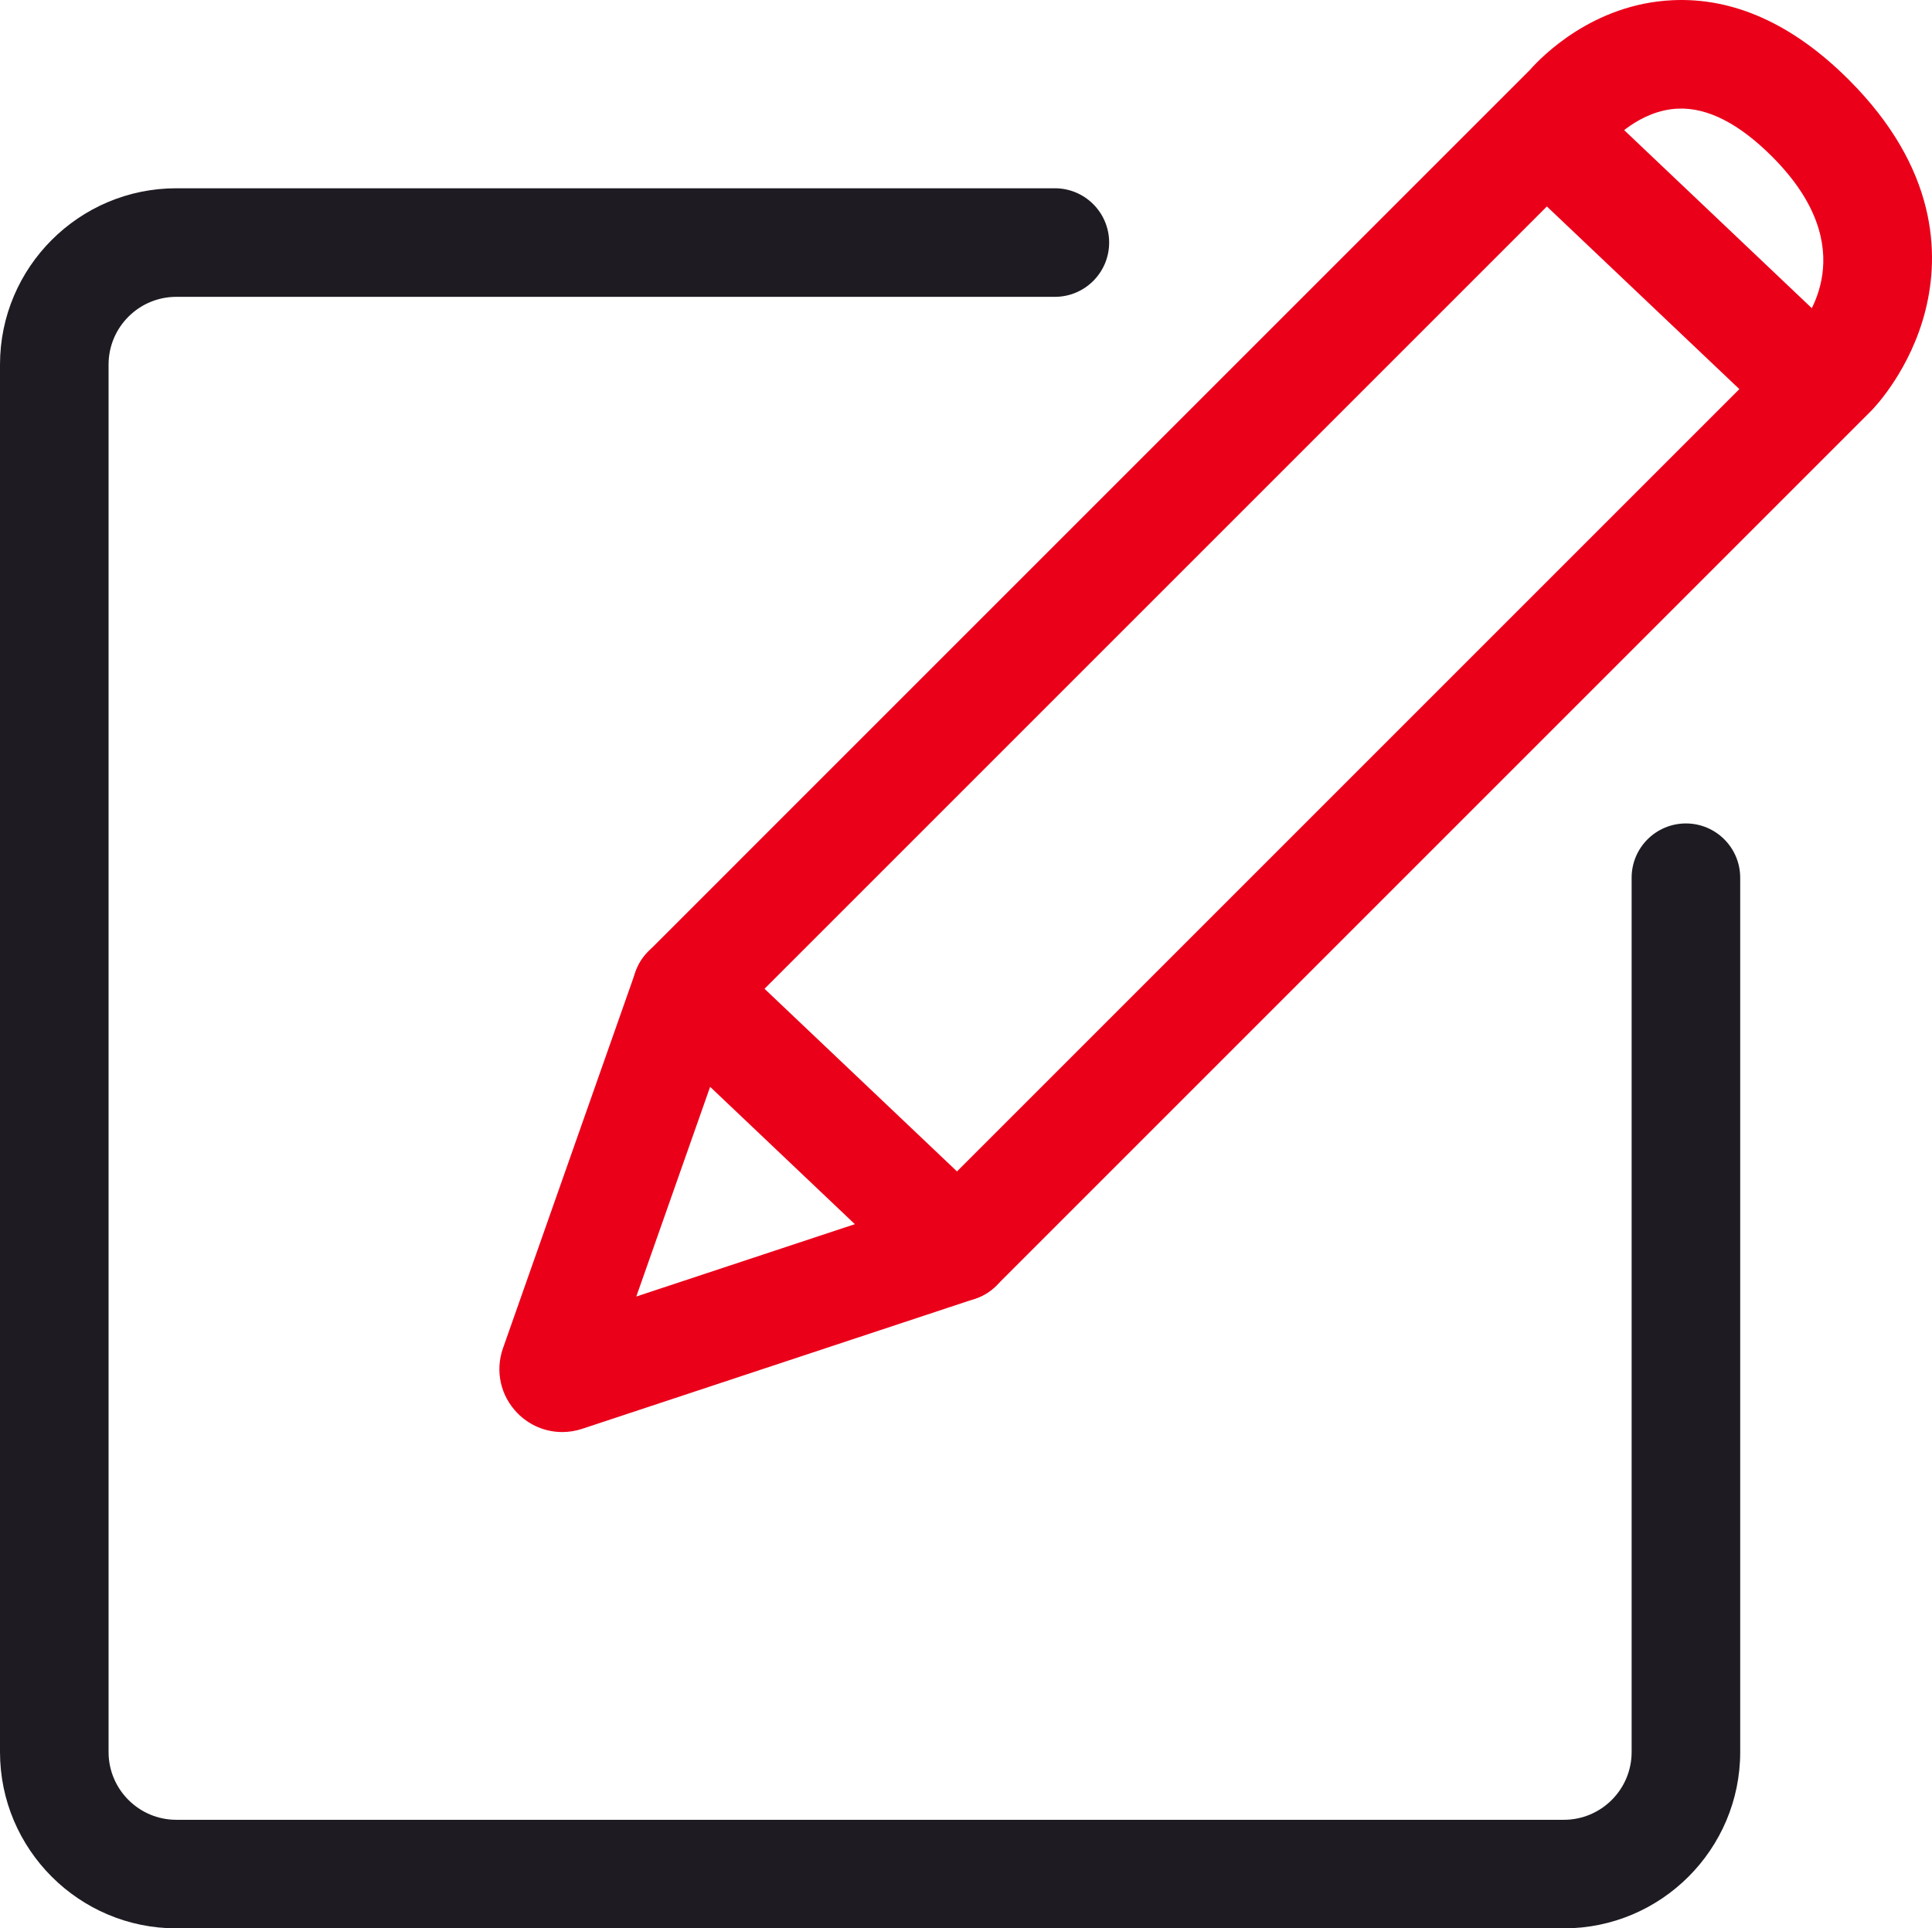
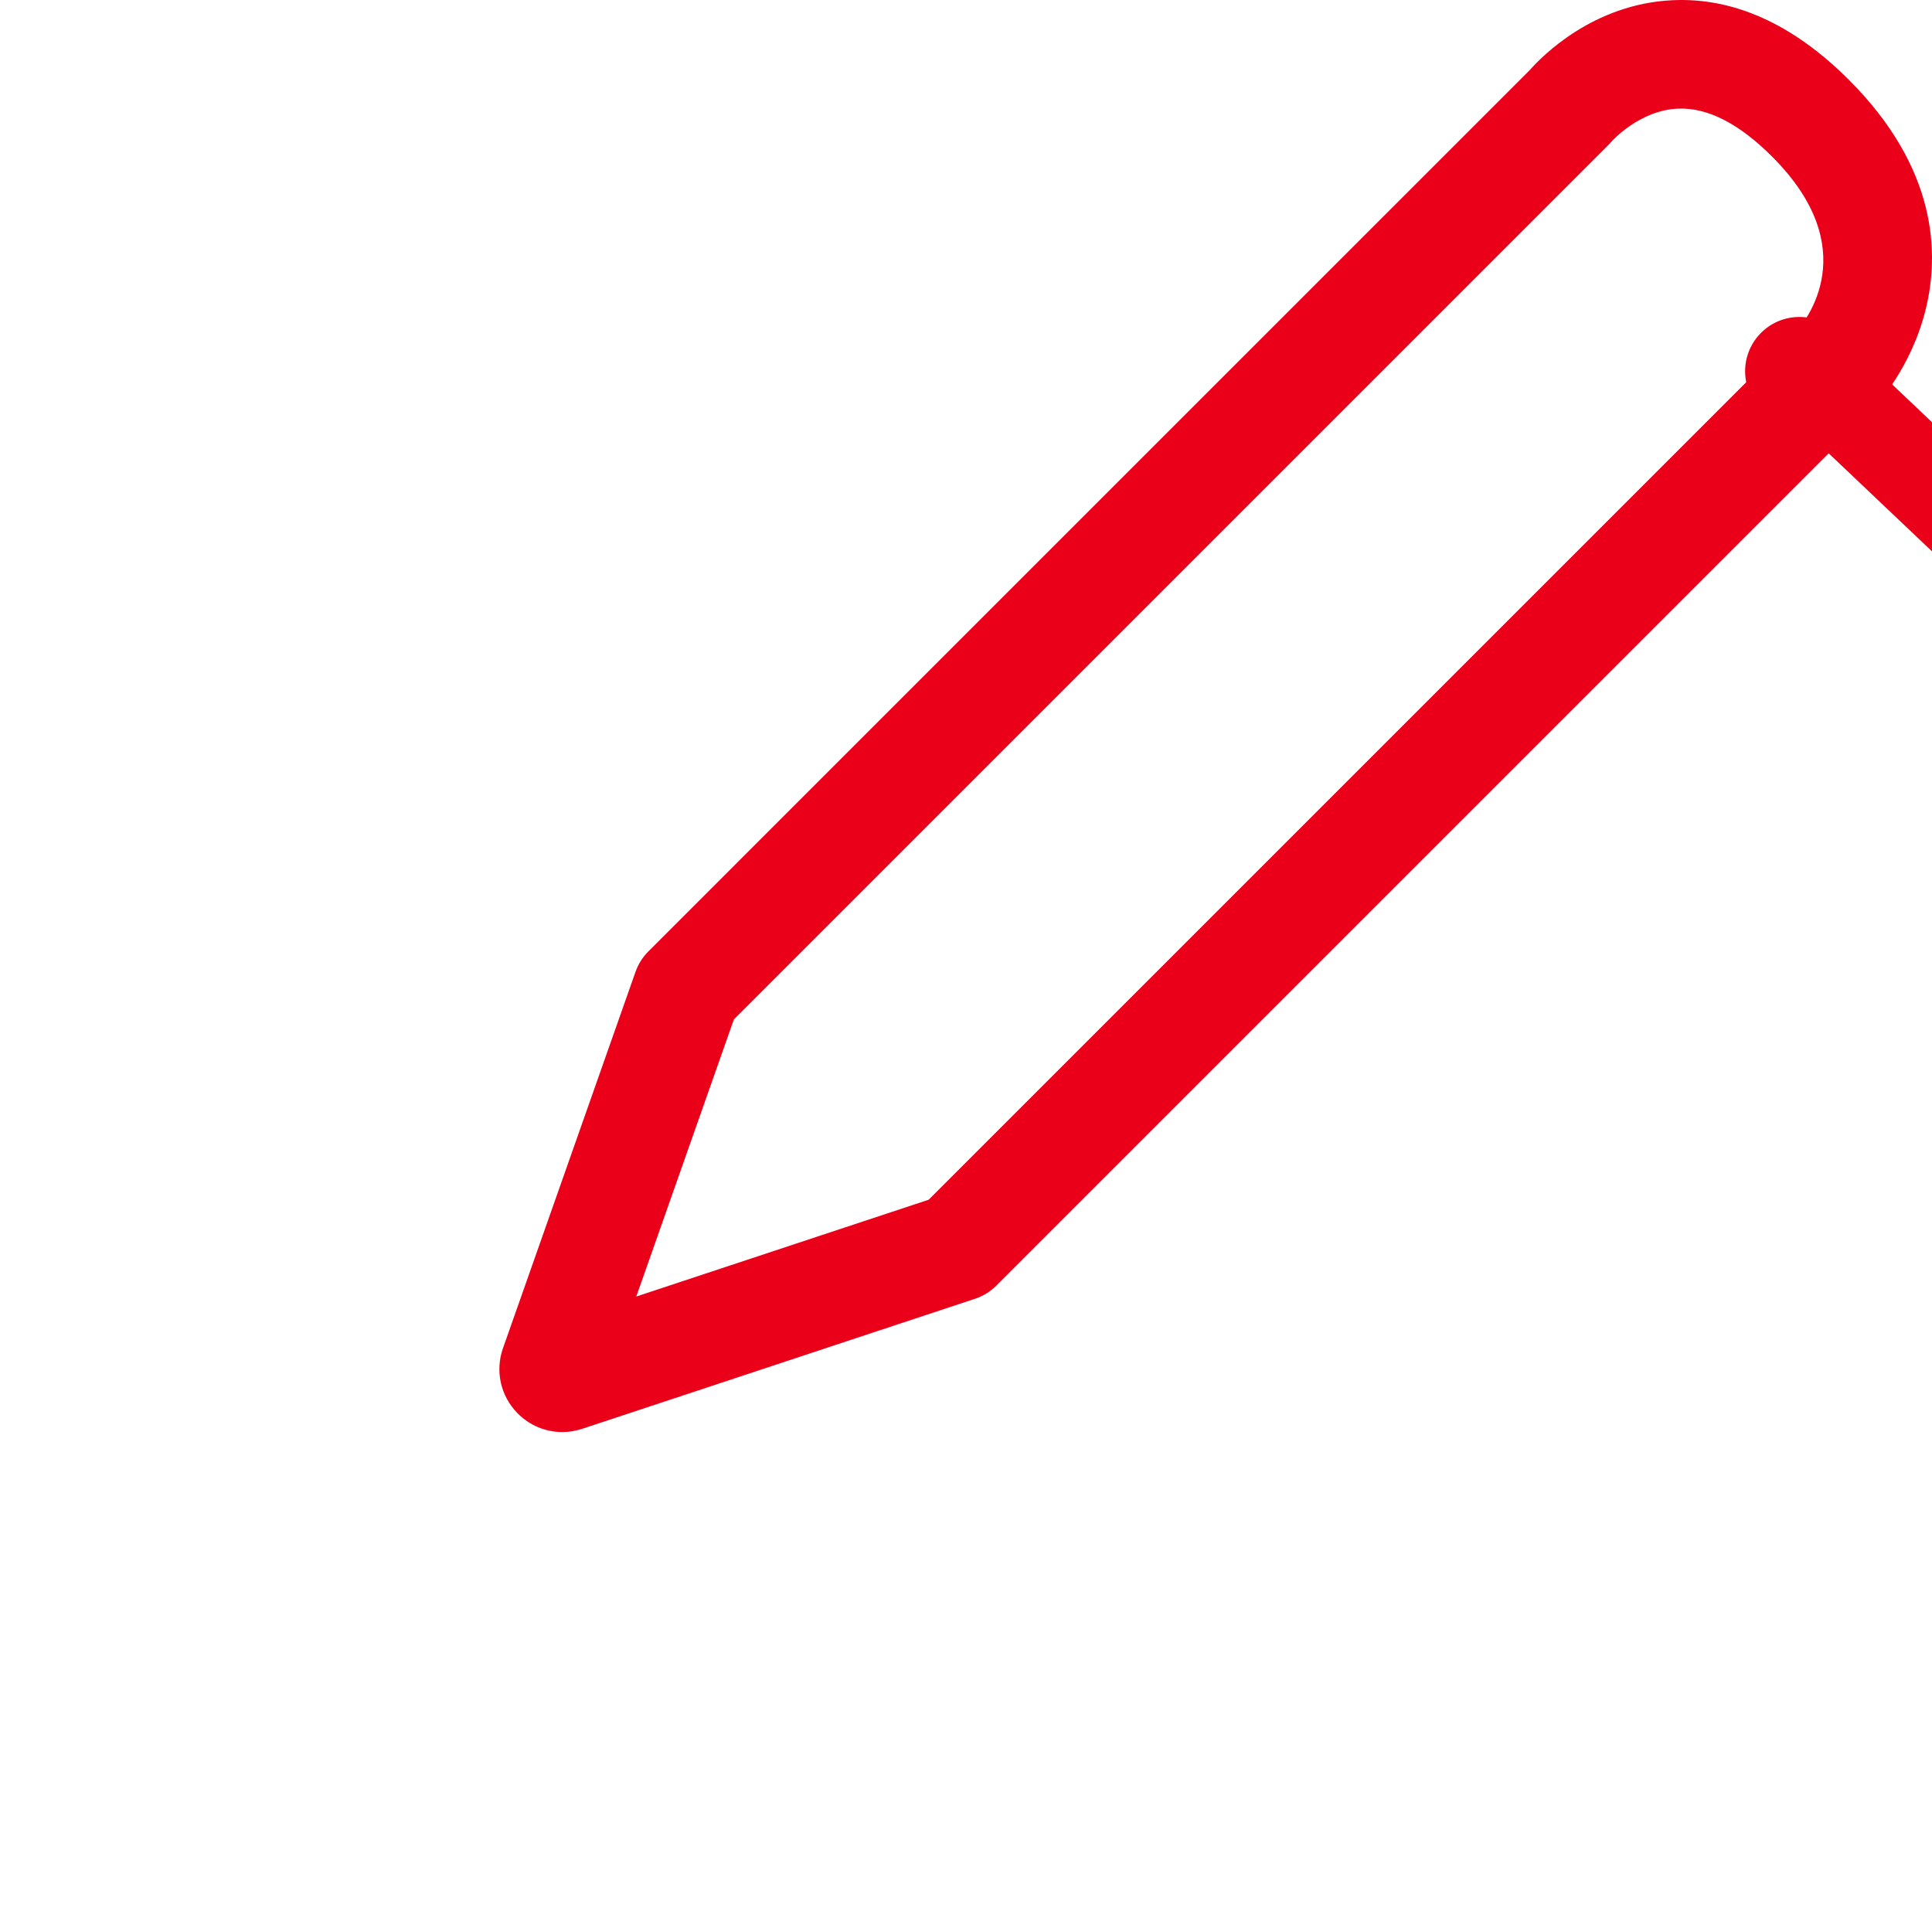
<svg xmlns="http://www.w3.org/2000/svg" id="Layer_1" data-name="Layer 1" viewBox="0 0 195.733 195.378">
-   <path d="M158.44,195.378H17.862c-9.849,0-17.862-8.013-17.862-17.862V36.937c0-9.849,8.013-17.862,17.862-17.862h89.007c3.037,0,5.5,2.462,5.5,5.5s-2.463,5.5-5.5,5.5H17.862c-3.784,0-6.862,3.078-6.862,6.862v140.579c0,3.784,3.079,6.862,6.862,6.862h140.578c3.784,0,6.862-3.078,6.862-6.862v-88.586c0-3.038,2.463-5.5,5.5-5.5s5.5,2.462,5.5,5.5v88.586c0,9.85-8.013,17.862-17.862,17.862Z" style="fill: #1e1c22; stroke-width: 0px;" />
  <g>
    <path d="M56.957,145.092c-1.681,0-3.311-.668-4.536-1.917-1.715-1.75-2.275-4.272-1.461-6.583l13.427-38.133c.273-.775.717-1.48,1.299-2.062L154.994,7.088c1.186-1.346,6.38-6.686,14.43-7.065,6.215-.302,12.242,2.42,17.887,8.065,8.983,8.983,9.185,17.633,7.771,23.308-1.49,5.984-5.078,9.787-5.481,10.201l-88.657,88.657c-.606.606-1.346,1.063-2.16,1.333l-39.805,13.179c-.667.22-1.349.327-2.022.327ZM61.335,140.243l-0.0.003h-0c0-.001.001-.002.001-.003ZM56.147,138.419h.01-.01ZM74.347,103.292l-9.884,28.069,29.625-9.809,87.63-87.63c1.34-1.449,7.125-8.748-2.185-18.057-3.332-3.332-6.526-4.977-9.503-4.859-3.957.142-6.776,3.346-6.805,3.378-.11.133-.188.216-.312.339l-88.567,88.568Z" style="fill: #eb001a; stroke-width: 0px;" />
-     <path d="M97.054,131.864c-1.359,0-2.721-.501-3.785-1.511l-27.48-26.078c-2.203-2.091-2.294-5.572-.204-7.775,2.092-2.202,5.573-2.294,7.776-.204l27.48,26.079c2.203,2.091,2.294,5.572.203,7.775-1.081,1.14-2.534,1.714-3.99,1.714Z" style="fill: #eb001a; stroke-width: 0px;" />
-     <path d="M182.299,43.114c-1.359,0-2.721-.501-3.785-1.51l-24.707-23.446c-2.203-2.091-2.294-5.572-.203-7.776,2.091-2.202,5.571-2.294,7.775-.204l24.707,23.446c2.203,2.091,2.294,5.572.203,7.776-1.081,1.139-2.534,1.714-3.99,1.714Z" style="fill: #eb001a; stroke-width: 0px;" />
+     <path d="M182.299,43.114c-1.359,0-2.721-.501-3.785-1.51c-2.203-2.091-2.294-5.572-.203-7.776,2.091-2.202,5.571-2.294,7.775-.204l24.707,23.446c2.203,2.091,2.294,5.572.203,7.776-1.081,1.139-2.534,1.714-3.99,1.714Z" style="fill: #eb001a; stroke-width: 0px;" />
  </g>
</svg>